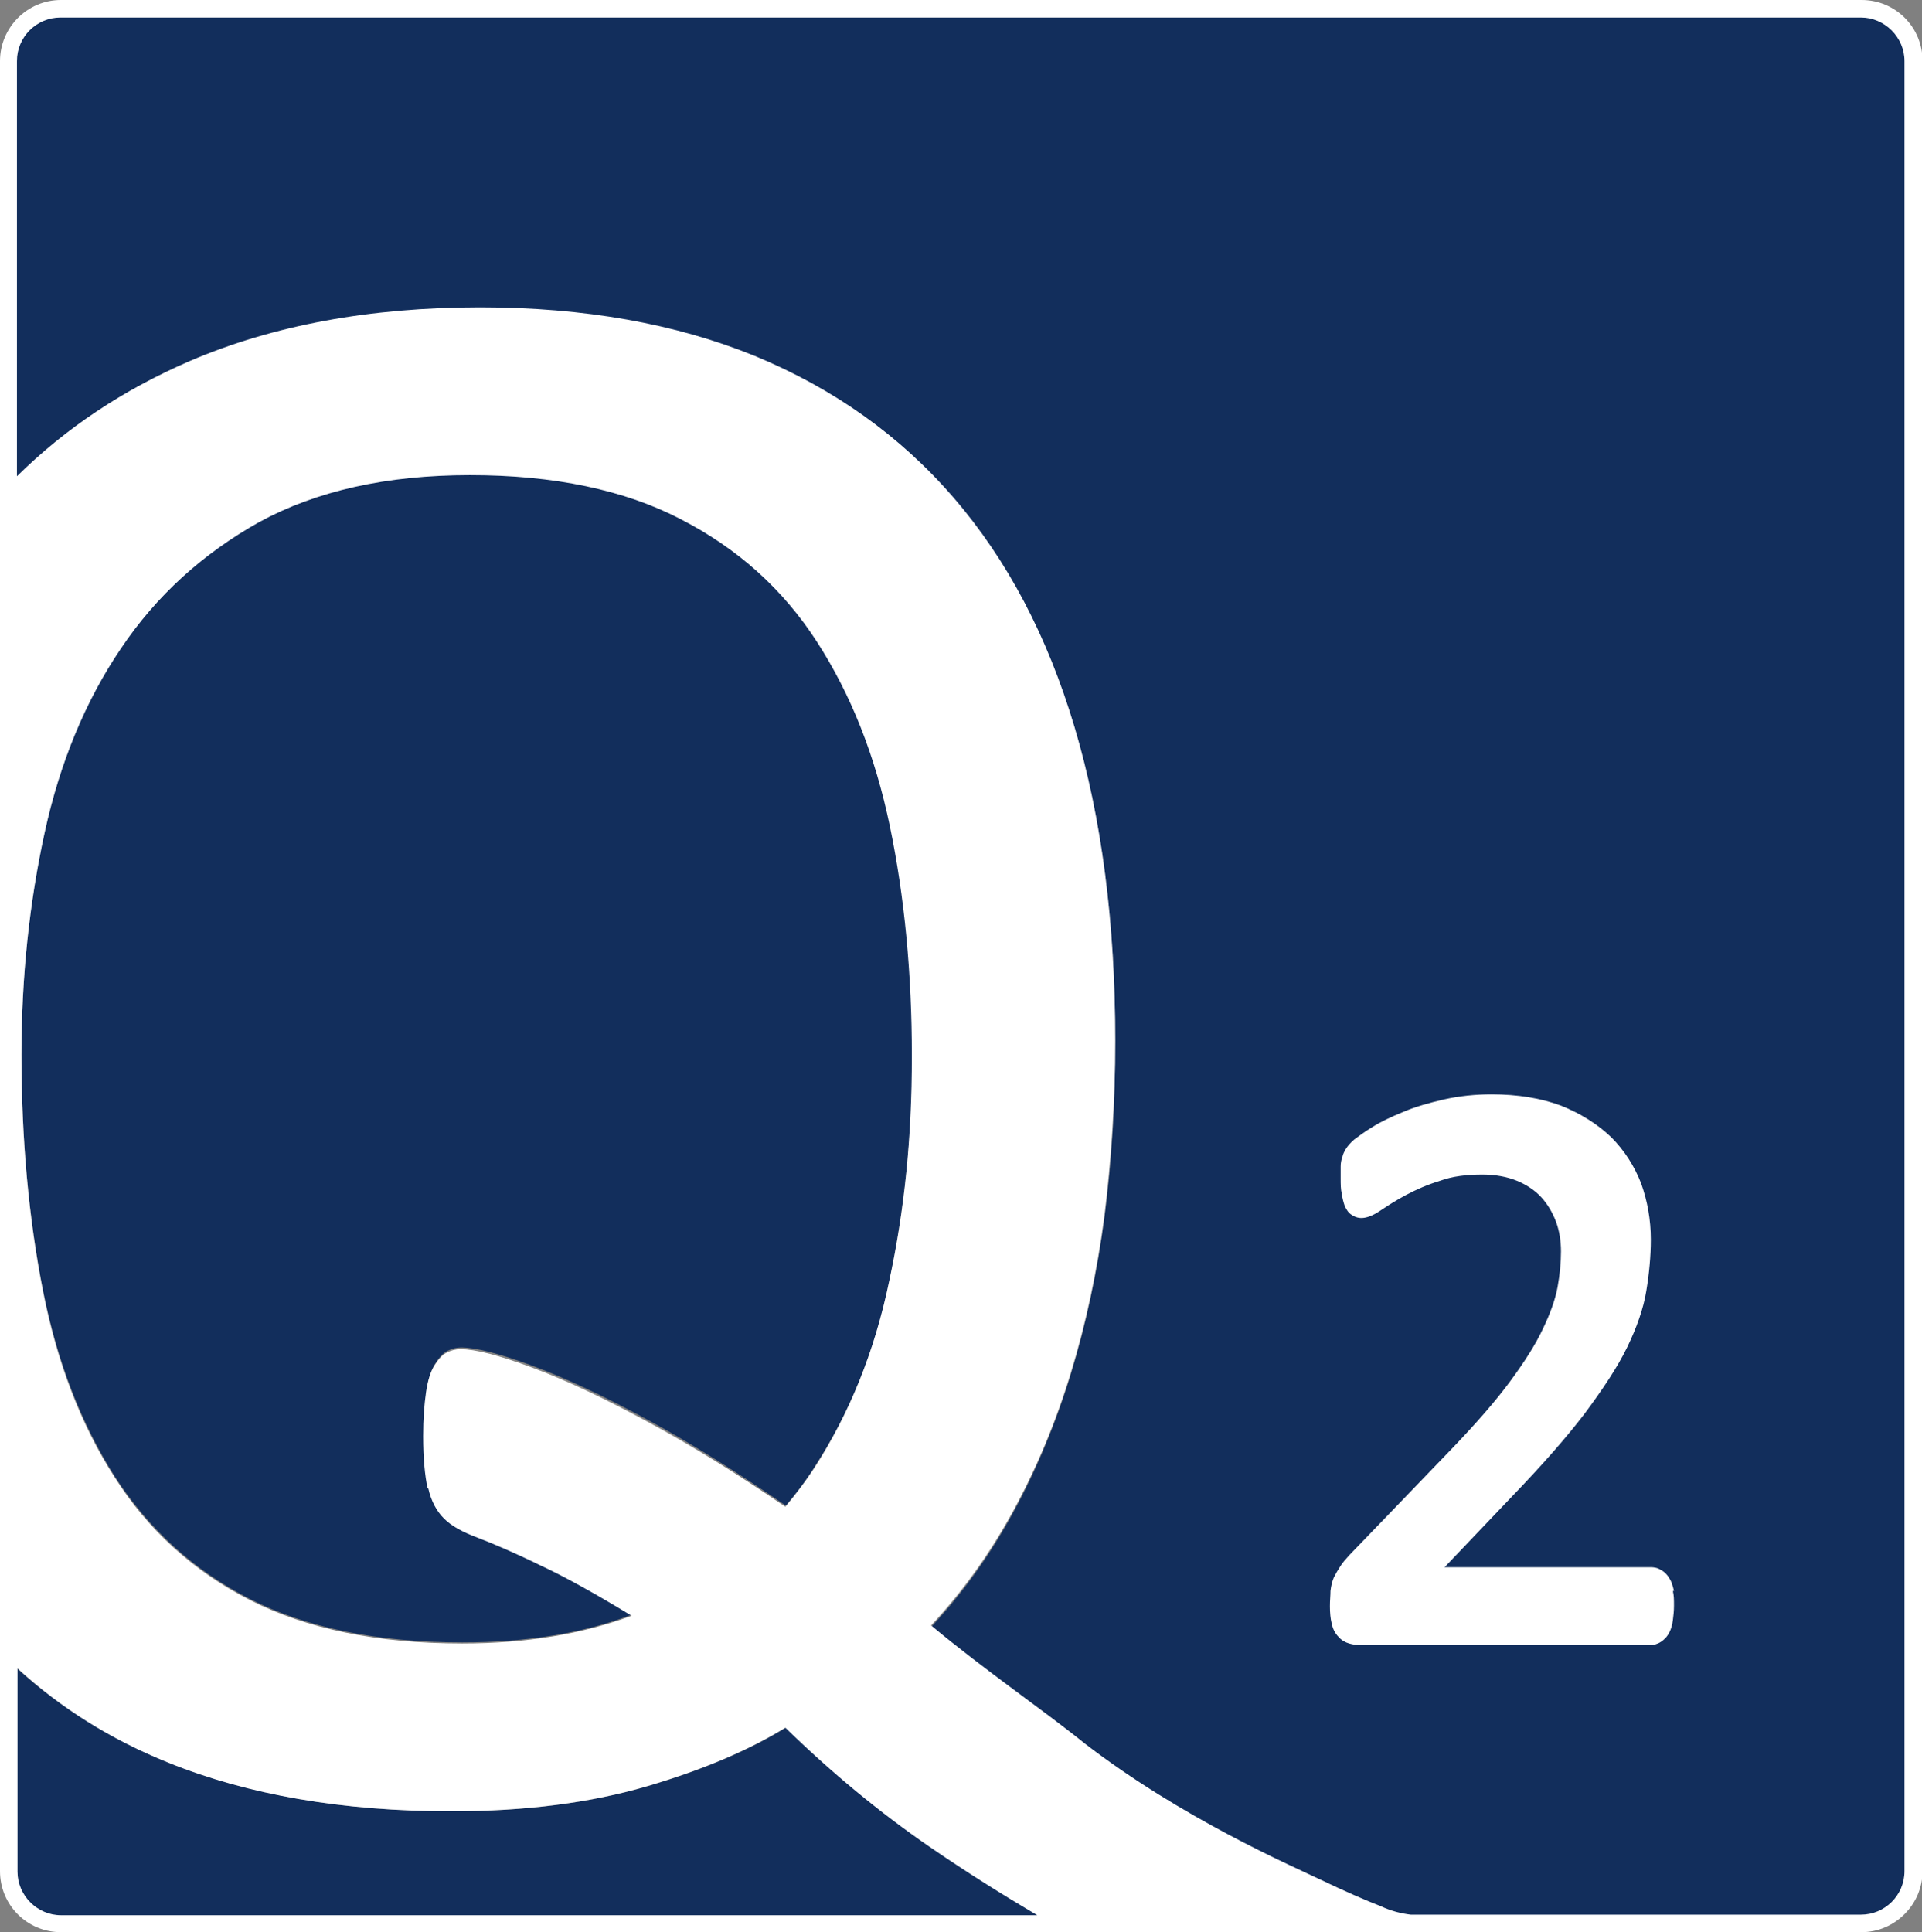
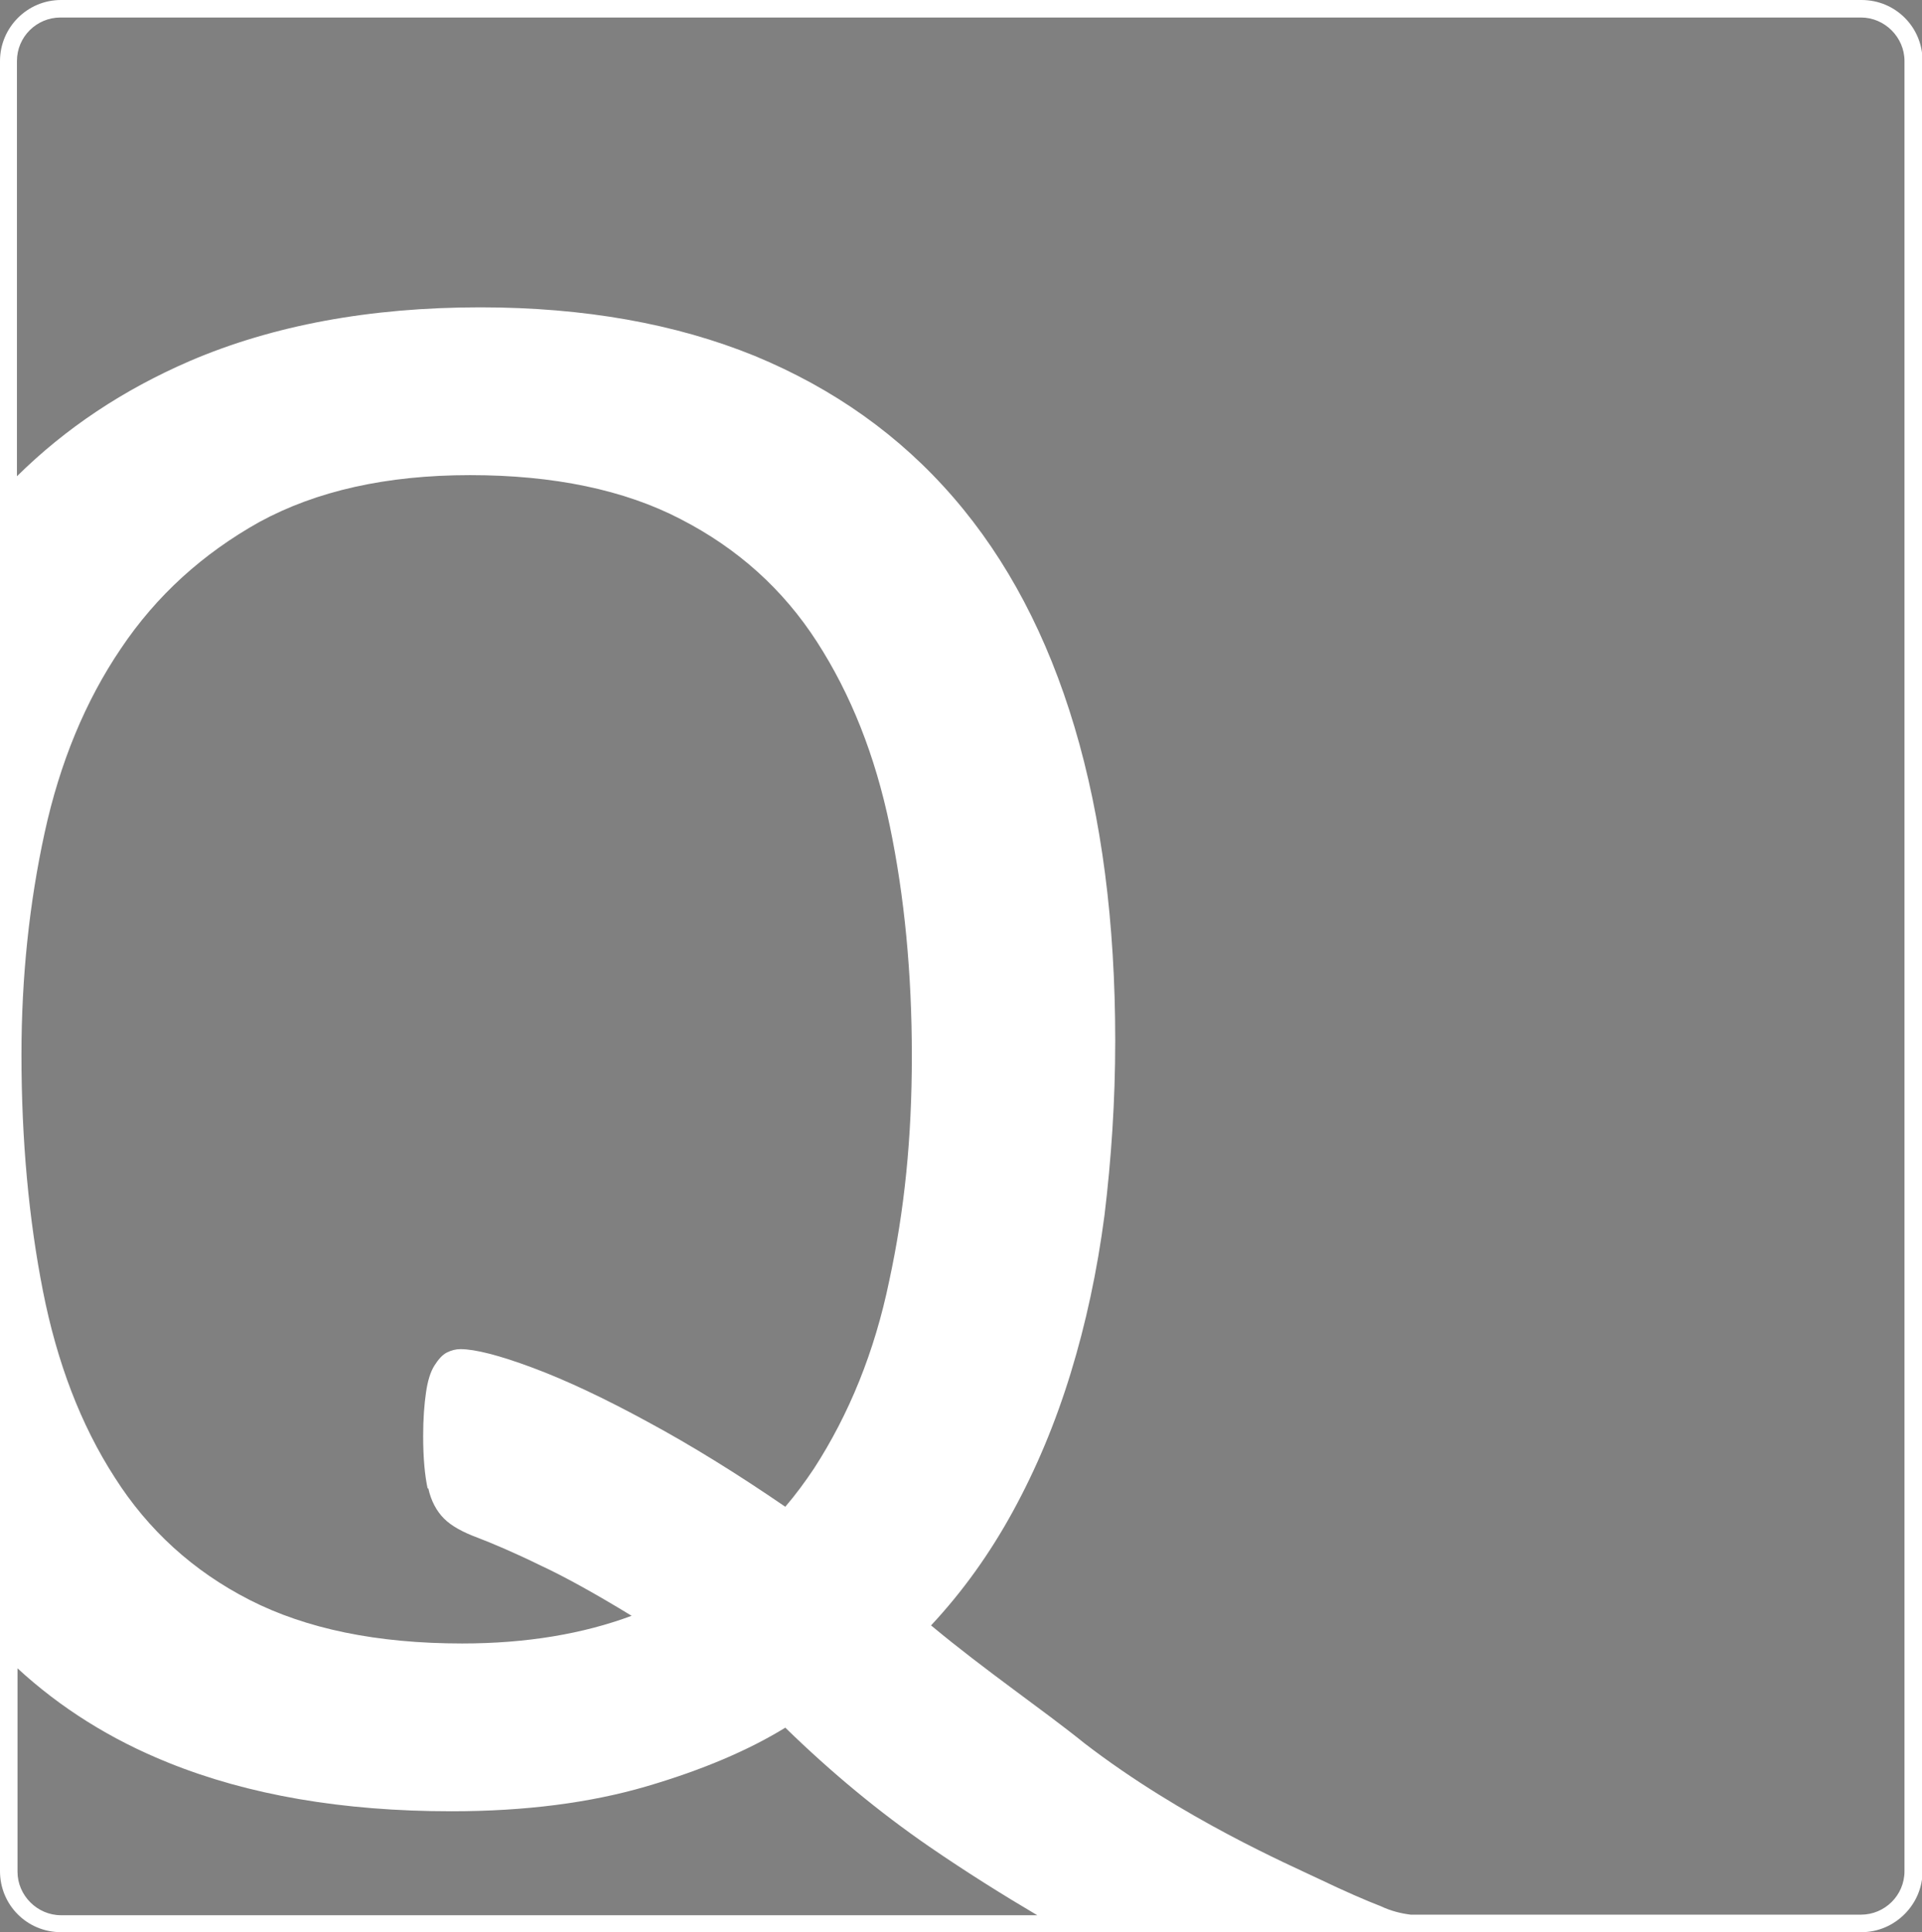
<svg xmlns="http://www.w3.org/2000/svg" id="Ebene_1" data-name="Ebene 1" viewBox="0 0 34.02 34.2">
  <rect x="0" y="0" width="34.02" height="34.2" fill="#808080" stroke="none" />
-   <path d="M14.46,11.34c-.6-.93-1.41-1.65-2.41-2.17-1.01-.52-2.25-.78-3.73-.78s-2.73.28-3.73.83c-1.01.55-1.82,1.3-2.45,2.24-.63.94-1.08,2.03-1.35,3.26-.27,1.24-.41,2.55-.41,3.93,0,1.52.13,2.91.38,4.18.25,1.27.68,2.37,1.27,3.3.6.93,1.39,1.66,2.39,2.17,1,.51,2.25.77,3.76.77,1.14,0,2.14-.16,3-.49-.64-.39-1.18-.68-1.61-.89-.48-.23-.85-.39-1.11-.49-.26-.1-.46-.21-.6-.34-.13-.13-.22-.31-.28-.54-.05-.23-.08-.54-.08-.93,0-.31.02-.56.05-.77.03-.21.08-.37.15-.48.07-.11.14-.19.22-.23.08-.04.16-.06.24-.06.26,0,.69.11,1.28.33.59.22,1.27.54,2.04.96.76.41,1.57.92,2.43,1.51.18-.22.36-.44.51-.69.62-.95,1.07-2.06,1.33-3.32.26-1.26.4-2.59.4-3.98s-.13-2.82-.39-4.07c-.26-1.25-.69-2.34-1.29-3.26" fill="#122e5c" />
-   <path d="M13.91,30.58c-.65.4-1.47.75-2.46,1.04-.99.29-2.14.44-3.45.44-1.93,0-3.6-.29-5.01-.86-1.09-.44-2.03-1.04-2.83-1.8v3.72c0,.51.41.93.92.93h17.56c-.69-.39-1.41-.84-2.18-1.37-.87-.6-1.72-1.3-2.54-2.1" fill="#122e5c" />
-   <path d="M32.94.15H1.08C.57.15.15.57.15,1.08v7.52c.89-.92,1.96-1.65,3.21-2.19,1.47-.63,3.18-.95,5.14-.95,1.84,0,3.46.29,4.86.86,1.4.57,2.57,1.41,3.52,2.51.95,1.1,1.66,2.45,2.14,4.06.48,1.61.72,3.46.72,5.55,0,1.08-.06,2.11-.19,3.1-.13.99-.33,1.92-.6,2.8-.27.88-.61,1.69-1.02,2.44-.41.75-.89,1.42-1.45,2.02.97.8,1.99,1.49,2.72,2.09,1.73,1.33,3.65,2.16,4.13,2.39.48.23.85.39,1.11.49.65.27,1.18.11,1.32.24.02.02.02.04.01.06h7.17c.51,0,.92-.42.92-.93V1.08c0-.51-.41-.93-.92-.93" fill="#122e5c" />
  <path d="M33.71,33.12c0,.43-.35.77-.77.77h-7.97c-.16-.02-.34-.06-.53-.15-.26-.1-.63-.26-1.11-.49-.48-.23-2.4-1.06-4.13-2.39-.73-.59-1.76-1.29-2.72-2.09.56-.6,1.04-1.27,1.45-2.02.41-.75.75-1.56,1.02-2.44.27-.88.47-1.81.6-2.8.12-.99.19-2.02.19-3.09,0-2.09-.24-3.94-.72-5.55-.48-1.61-1.19-2.96-2.14-4.06-.95-1.1-2.12-1.93-3.52-2.51-1.4-.57-3.02-.86-4.86-.86-1.96,0-3.67.32-5.14.95-1.18.51-2.2,1.19-3.06,2.04V1.08c0-.43.35-.77.77-.77h31.87c.42,0,.77.35.77.77v32.04ZM7.58,26.34c.05.23.15.41.28.54.13.13.33.24.6.34.26.1.64.26,1.11.49.43.2.97.5,1.61.89-.86.32-1.86.49-3,.49-1.51,0-2.76-.26-3.76-.77-1-.51-1.8-1.24-2.39-2.17-.6-.93-1.02-2.03-1.27-3.3-.25-1.27-.38-2.67-.38-4.18,0-1.38.14-2.69.41-3.93.27-1.24.72-2.33,1.35-3.26.63-.94,1.45-1.68,2.45-2.24,1.01-.55,2.25-.83,3.73-.83s2.73.26,3.73.78c1.01.52,1.81,1.24,2.41,2.17.6.93,1.03,2.01,1.29,3.26.26,1.25.39,2.61.39,4.07s-.13,2.73-.4,3.98c-.26,1.26-.71,2.36-1.33,3.32-.16.24-.33.47-.51.68-.86-.59-1.67-1.09-2.43-1.5-.77-.42-1.45-.74-2.04-.96-.59-.22-1.02-.33-1.28-.33-.08,0-.16.02-.24.06-.08.04-.15.12-.22.23-.07.11-.12.27-.15.48-.03.21-.05.46-.05.77,0,.39.03.7.08.93M.31,33.12v-3.59c.76.7,1.65,1.26,2.67,1.67,1.41.57,3.08.86,5.01.86,1.31,0,2.46-.15,3.45-.44.99-.29,1.81-.64,2.46-1.04.82.8,1.67,1.5,2.54,2.1.67.46,1.31.86,1.92,1.22H1.08c-.42,0-.77-.35-.77-.77M32.94,0H1.08C.48,0,0,.49,0,1.08v32.04c0,.6.48,1.08,1.08,1.08h31.87c.59,0,1.08-.49,1.08-1.08V1.08c0-.6-.48-1.08-1.08-1.08" fill="#fff" />
-   <path d="M29.63,28.16c-.02-.08-.04-.16-.08-.22-.04-.07-.09-.12-.15-.15-.06-.04-.12-.05-.19-.05h-3.64l1.2-1.26c.53-.55.96-1.04,1.28-1.46.32-.43.58-.82.75-1.17.17-.35.29-.69.34-1,.05-.3.08-.61.08-.91,0-.35-.06-.68-.17-.99-.12-.31-.3-.59-.53-.82-.24-.23-.54-.42-.89-.56-.35-.13-.76-.2-1.23-.2-.29,0-.57.03-.84.09-.26.06-.51.13-.72.22-.22.09-.41.18-.55.27-.15.09-.25.17-.32.22-.07.06-.12.12-.15.17-.03.05-.05.09-.06.14-.02.05-.03.11-.03.17,0,.06,0,.12,0,.2,0,.11,0,.2.02.28.01.08.03.15.05.21.03.07.07.13.12.16.13.09.28.09.54-.09.12-.08.26-.17.43-.26.17-.09.37-.18.6-.25.22-.08.47-.11.75-.11.23,0,.44.04.61.11.17.07.32.17.43.29.11.12.2.27.26.43.06.16.09.34.09.53s-.02.41-.06.63c-.04.22-.13.47-.26.74-.13.28-.33.59-.58.93-.25.34-.59.73-1.01,1.17l-1.84,1.91c-.06.07-.12.13-.16.2-.04.06-.08.13-.11.19-.03.07-.05.15-.06.24,0,.08-.01.16-.01.27,0,.12.01.22.03.3.02.1.06.18.12.24.05.06.12.1.19.12.07.02.14.03.23.03h5.09c.07,0,.14-.02.2-.06.06-.04.11-.09.15-.17.03-.06.05-.13.06-.21.01-.08.02-.16.02-.26s0-.18-.02-.26" fill="#fff" />
</svg>